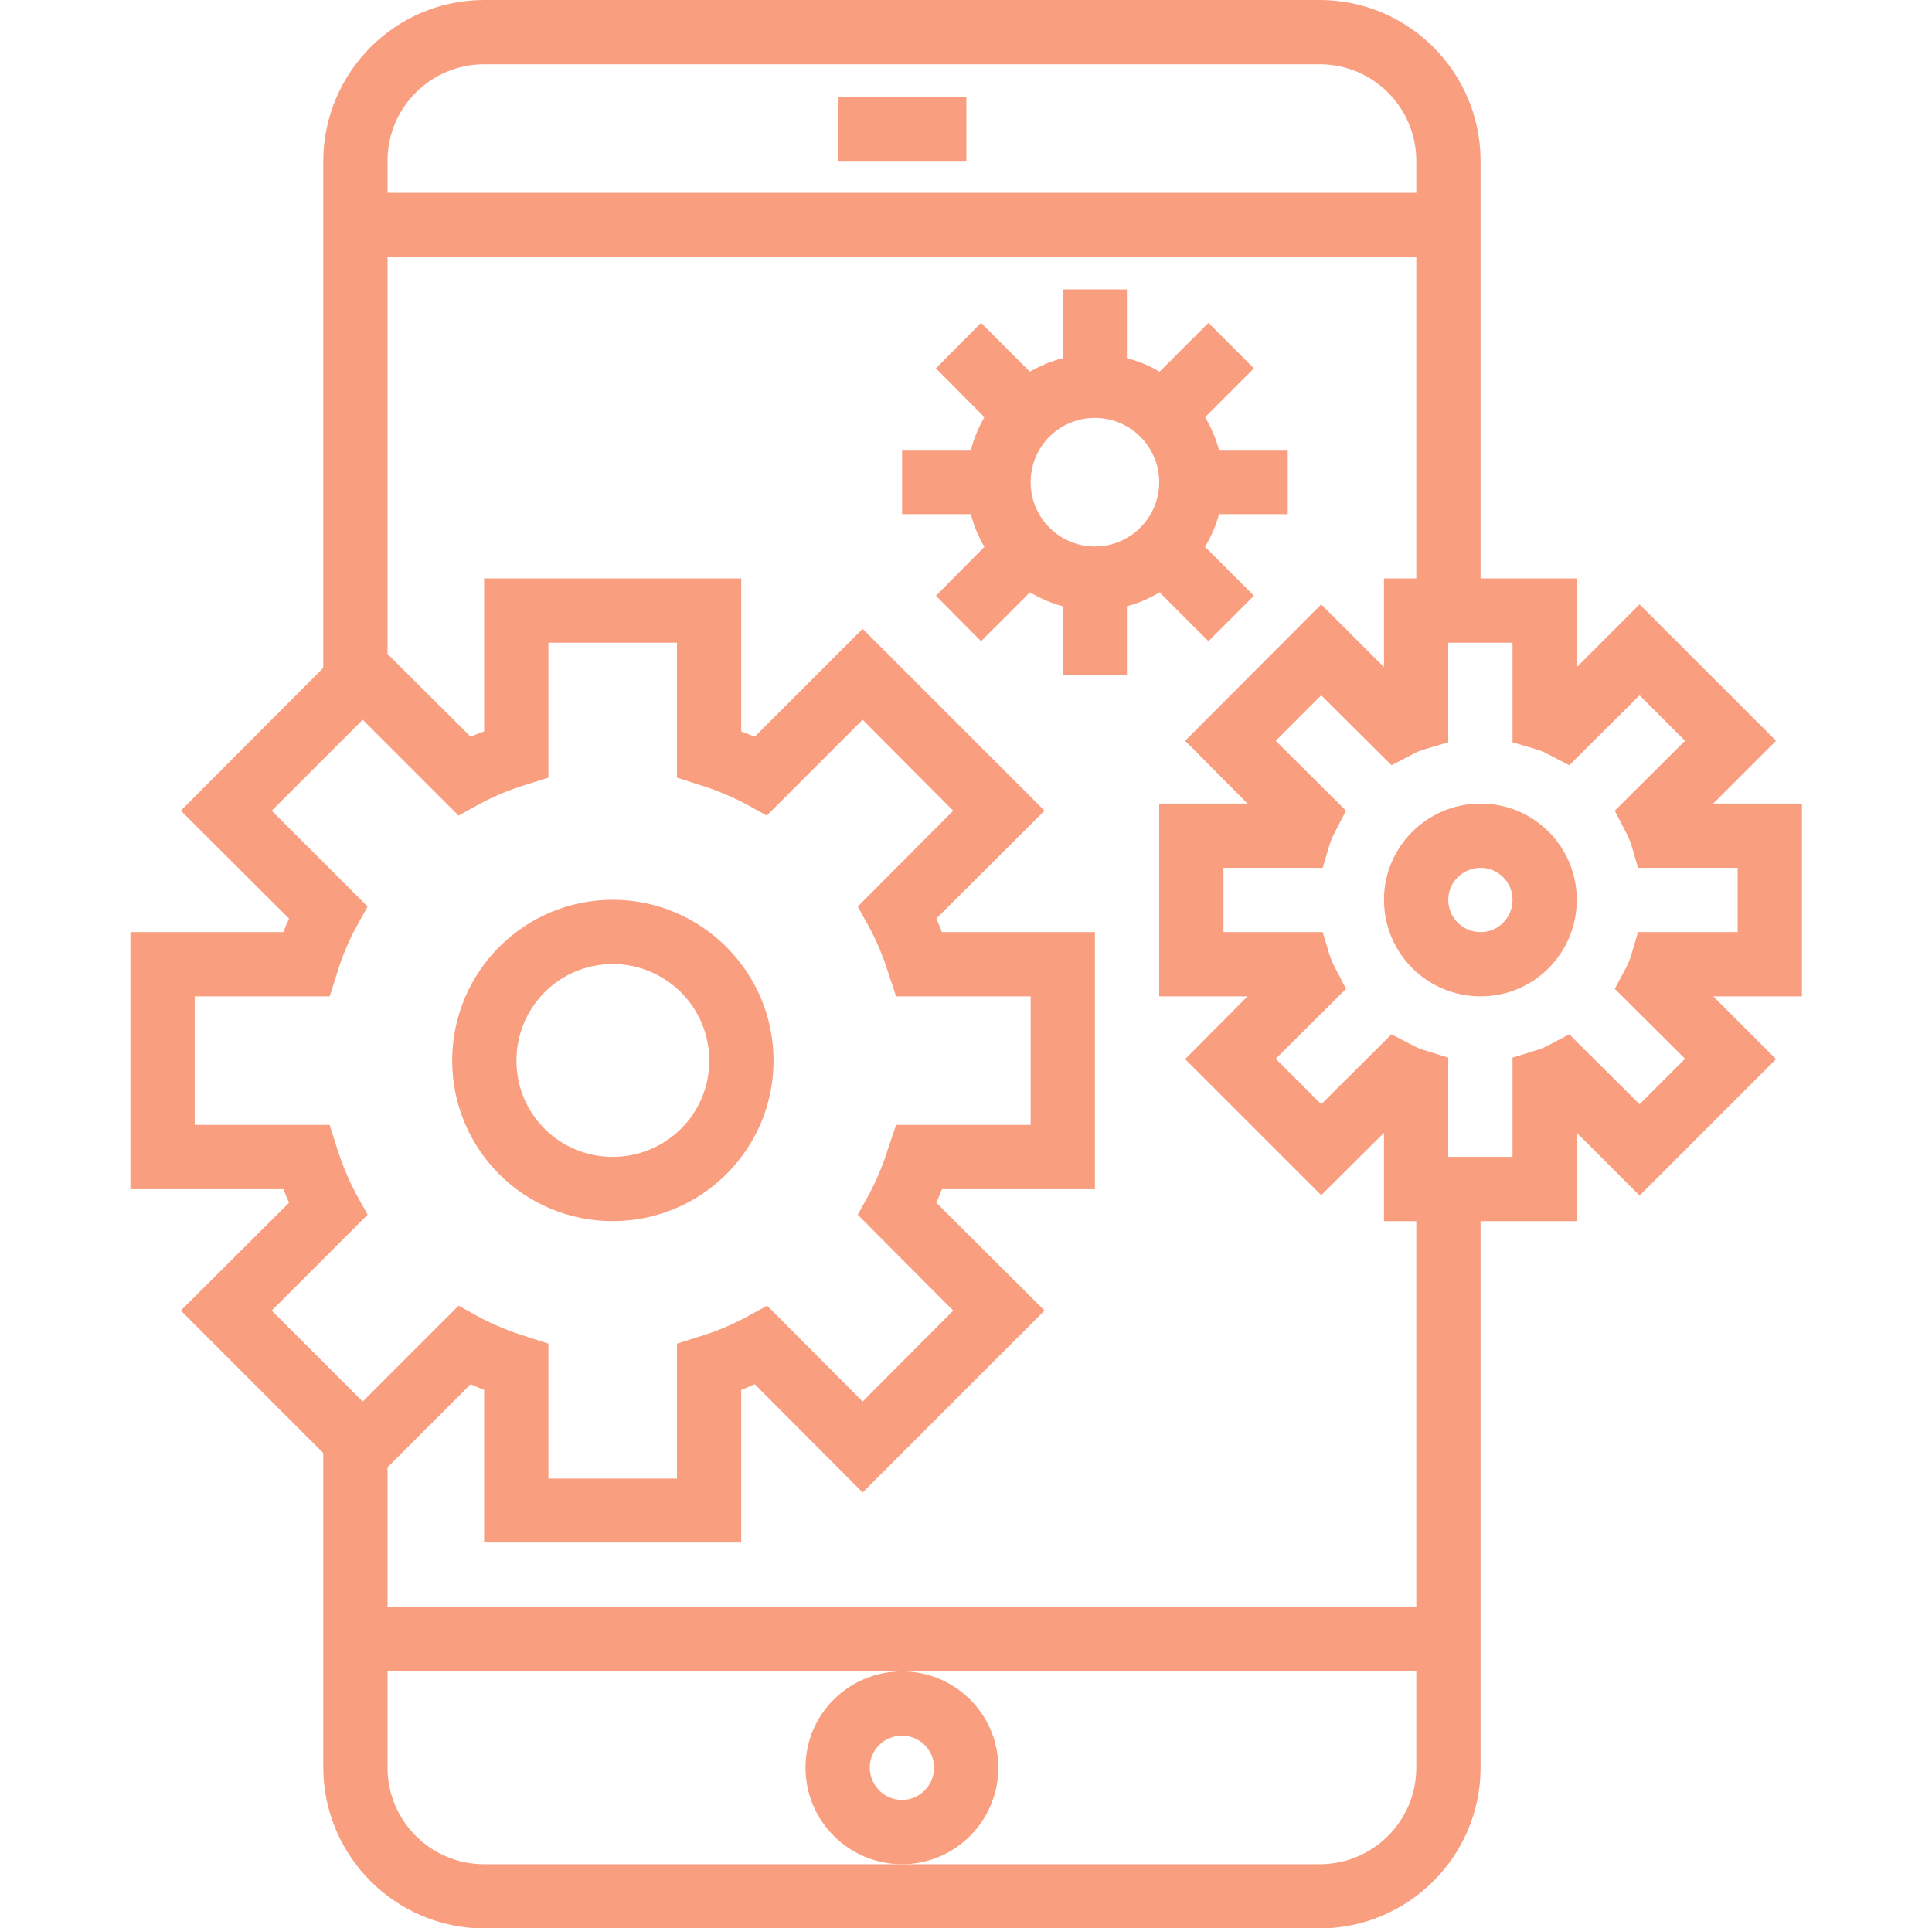
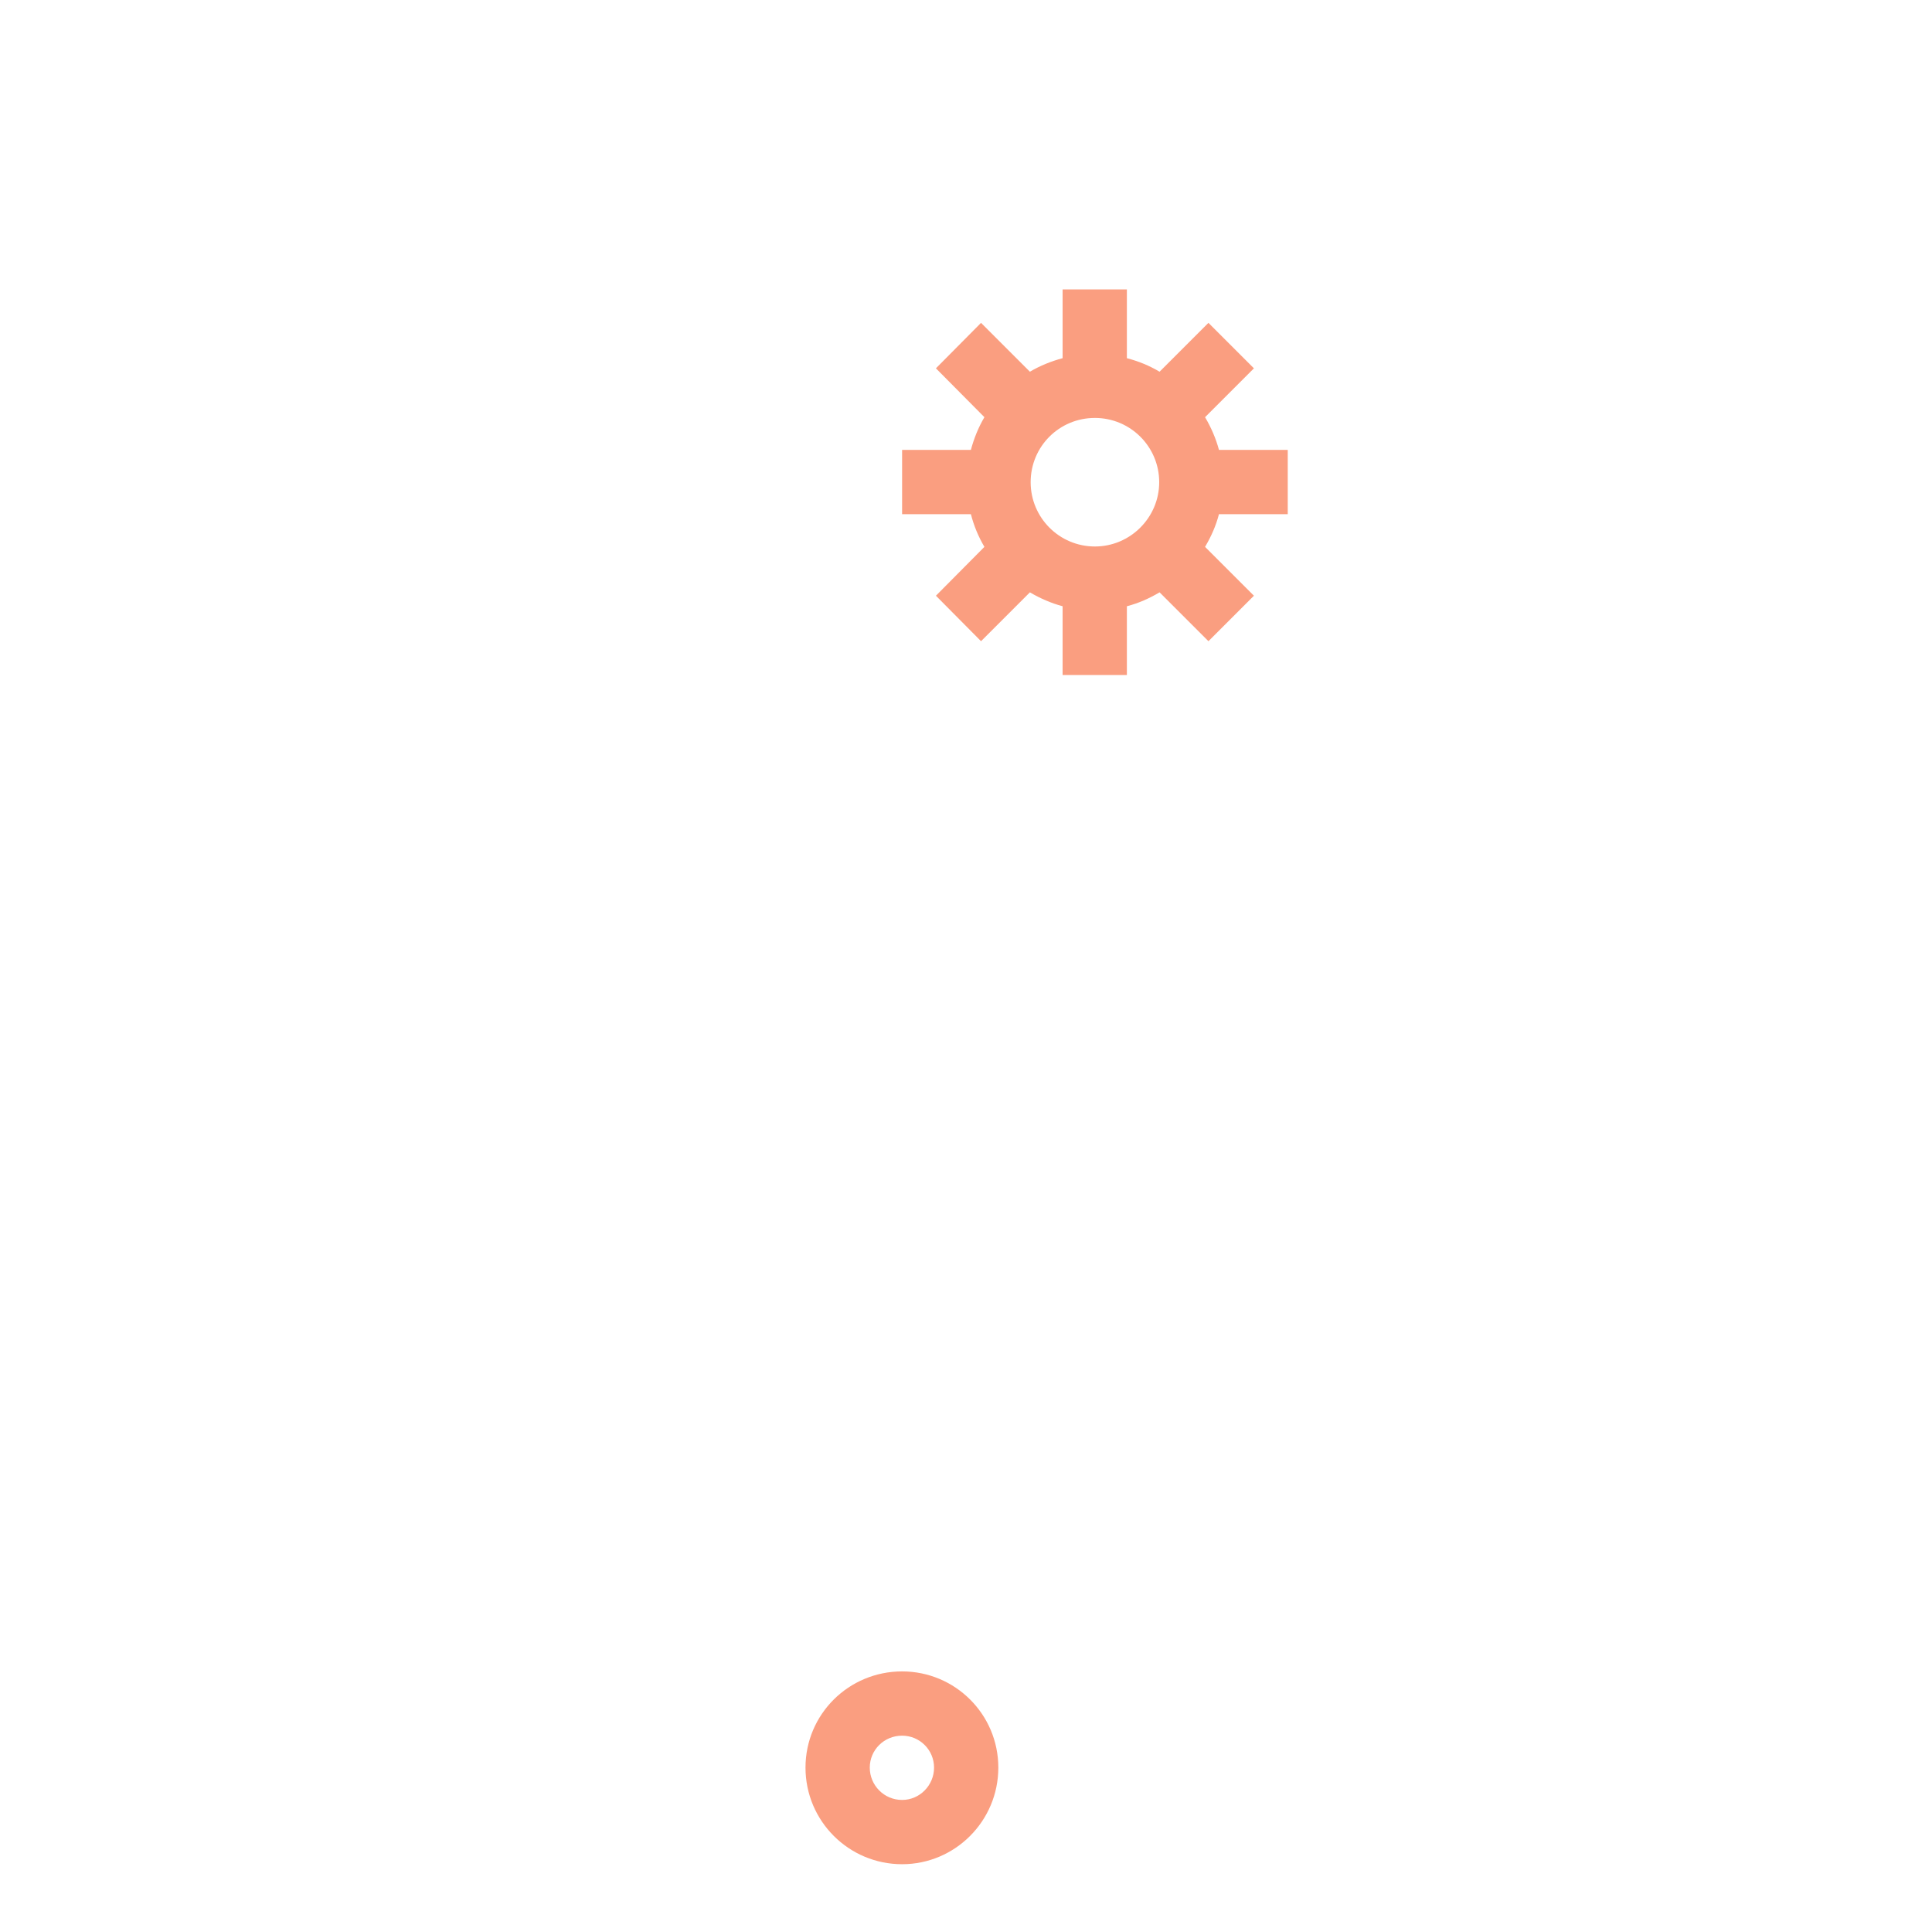
<svg xmlns="http://www.w3.org/2000/svg" version="1.2" viewBox="0 0 514 513" width="514" height="513">
  <style>.a{fill:#fa9e80}</style>
-   <path class="a" d="m163 324.9c23.6 0 42.8-19.1 42.8-42.7 0-23.6-19.2-42.8-42.8-42.8-23.6 0-42.7 19.2-42.7 42.8 0 23.6 19.1 42.7 42.7 42.7zm0-68.4c14.2 0 25.7 11.5 25.7 25.7 0 14.2-11.5 25.6-25.7 25.6-14.2 0-25.6-11.4-25.6-25.6 0-14.2 11.4-25.7 25.6-25.7z" />
-   <path class="a" d="m479.4 213.8h-23.6l16.7-16.7-36.3-36.3-16.7 16.7v-23.6h-25.6v-111.1c0-23.6-19.2-42.8-42.8-42.8h-222.3c-23.6 0-42.7 19.2-42.8 42.8v134.9l-37.9 38 28.8 28.7q-0.8 1.7-1.5 3.6h-40.7v68.4h40.7q0.7 1.8 1.5 3.6l-28.8 28.7 37.9 37.9v83.7c0.1 23.6 19.2 42.7 42.8 42.8h222.3c23.6-0.1 42.8-19.2 42.8-42.8v-145.4h25.6v-23.5l16.7 16.7 36.3-36.3-16.7-16.7h23.6zm-350.6-196.7h222.3c14.2 0 25.7 11.5 25.7 25.7v8.5h-273.7v-8.5c0-14.2 11.5-25.7 25.7-25.7zm-31 306.1l-3.1-5.6q-3.1-5.9-5.1-12.3l-1.9-6h-35.9v-34.2h35.9l1.9-5.9q1.9-6.5 5.1-12.4l3.1-5.6-25.5-25.5 24.2-24.2 25.5 25.5 5.6-3.1c3.9-2.1 8.1-3.8 12.3-5.1l6-1.9v-35.9h34.2v35.9l5.9 1.9q6.5 2 12.4 5.1l5.6 3.1 25.5-25.5 24.1 24.2-25.4 25.5 3.1 5.6c2.1 3.9 3.8 8.1 5.1 12.3l2 6h35.8v34.2h-35.8l-2 5.9c-1.3 4.3-3 8.4-5.1 12.4l-3.1 5.6 25.4 25.5-24.1 24.2-25.4-25.5-5.7 3.1c-3.9 2.1-8 3.8-12.3 5.1l-6 1.9v35.9h-34.2v-35.9l-5.9-1.9q-6.5-2-12.4-5.1l-5.6-3.1-25.5 25.5-24.2-24.2zm253.3 172.8h-222.3c-14.2 0-25.7-11.5-25.7-25.7v-25.7h273.7v25.7c0 14.2-11.5 25.7-25.7 25.7zm25.7-68.5h-273.7v-37.1l22.1-22.1q1.7 0.8 3.6 1.5v40.6h68.4v-40.6q1.8-0.7 3.6-1.5l28.7 28.8 48.4-48.4-28.8-28.7q0.8-1.8 1.5-3.6h40.7v-68.4h-40.7q-0.7-1.9-1.5-3.6l28.8-28.7-48.4-48.4-28.7 28.7q-1.8-0.7-3.6-1.4v-40.7h-68.4v40.7q-1.9 0.7-3.6 1.4l-22.1-22v-105.6h273.7v85.5h-8.6v23.6l-16.7-16.7-36.2 36.3 16.6 16.7h-23.5v51.3h23.5l-16.6 16.7 36.2 36.2 16.7-16.6v23.5h8.6zm85.5-179.5h-26.5l-1.8 6q-0.5 1.8-1.4 3.5l-3 5.6 18.7 18.6-12.1 12.1-18.7-18.6-5.5 2.9q-1.7 0.9-3.5 1.4l-6.1 1.9v26.4h-17.1v-26.4l-6.1-1.9q-1.8-0.5-3.4-1.4l-5.6-2.9-18.7 18.6-12.1-12.1 18.7-18.6-2.9-5.6q-0.9-1.7-1.5-3.5l-1.8-6h-26.4v-17.1h26.4l1.8-6.1q0.6-1.8 1.5-3.5l2.9-5.6-18.7-18.6 12.1-12.1 18.7 18.6 5.6-2.9q1.6-0.9 3.4-1.4l6.1-1.8v-26.5h17.1v26.5l6.1 1.8q1.8 0.5 3.4 1.4l5.6 2.9 18.7-18.6 12.1 12.1-18.7 18.6 2.9 5.6q0.9 1.7 1.5 3.5l1.8 6.1h26.5z" />
-   <path class="a" d="m393.9 213.8c-14.2 0-25.7 11.5-25.7 25.6 0 14.2 11.5 25.7 25.7 25.7 14.2 0 25.6-11.5 25.6-25.7 0-14.1-11.4-25.6-25.6-25.6zm0 34.2c-4.7 0-8.6-3.8-8.6-8.6 0-4.7 3.9-8.5 8.6-8.5 4.7 0 8.5 3.8 8.5 8.5 0 4.8-3.8 8.6-8.5 8.6z" />
  <path class="a" d="m308.5 157.6l13 13 12.1-12.1-13-13c1.6-2.7 2.9-5.6 3.7-8.7h18.3v-17.1h-18.3c-0.8-3-2.1-6-3.7-8.7l13-13-12.1-12.1-13 13c-2.7-1.6-5.6-2.8-8.7-3.6v-18.3h-17.1v18.3c-3 0.8-6 2-8.7 3.6l-13-13-12 12.1 12.9 13c-1.6 2.7-2.8 5.7-3.6 8.7h-18.3v17.1h18.3c0.8 3.1 2 6 3.6 8.7l-12.9 13 12 12.1 13-13c2.7 1.6 5.7 2.9 8.7 3.7v18.3h17.1v-18.3c3.1-0.8 6-2.1 8.7-3.7zm-34.3-29.3c0-9.5 7.6-17.1 17.1-17.1 9.4 0 17.1 7.6 17.1 17.1 0 9.4-7.7 17.1-17.1 17.1-9.5 0-17.1-7.7-17.1-17.1z" />
  <path class="a" d="m265.6 470.3c0-14.2-11.5-25.6-25.6-25.6-14.2 0-25.7 11.4-25.7 25.6 0 14.2 11.5 25.7 25.7 25.7 14.1 0 25.6-11.5 25.6-25.7zm-25.6 8.6c-4.8 0-8.6-3.9-8.6-8.6 0-4.7 3.8-8.5 8.6-8.5 4.7 0 8.5 3.8 8.5 8.5 0 4.7-3.8 8.6-8.5 8.6z" />
-   <path class="a" d="m222.9 25.7h34.2v17.1h-34.2z" />
</svg>